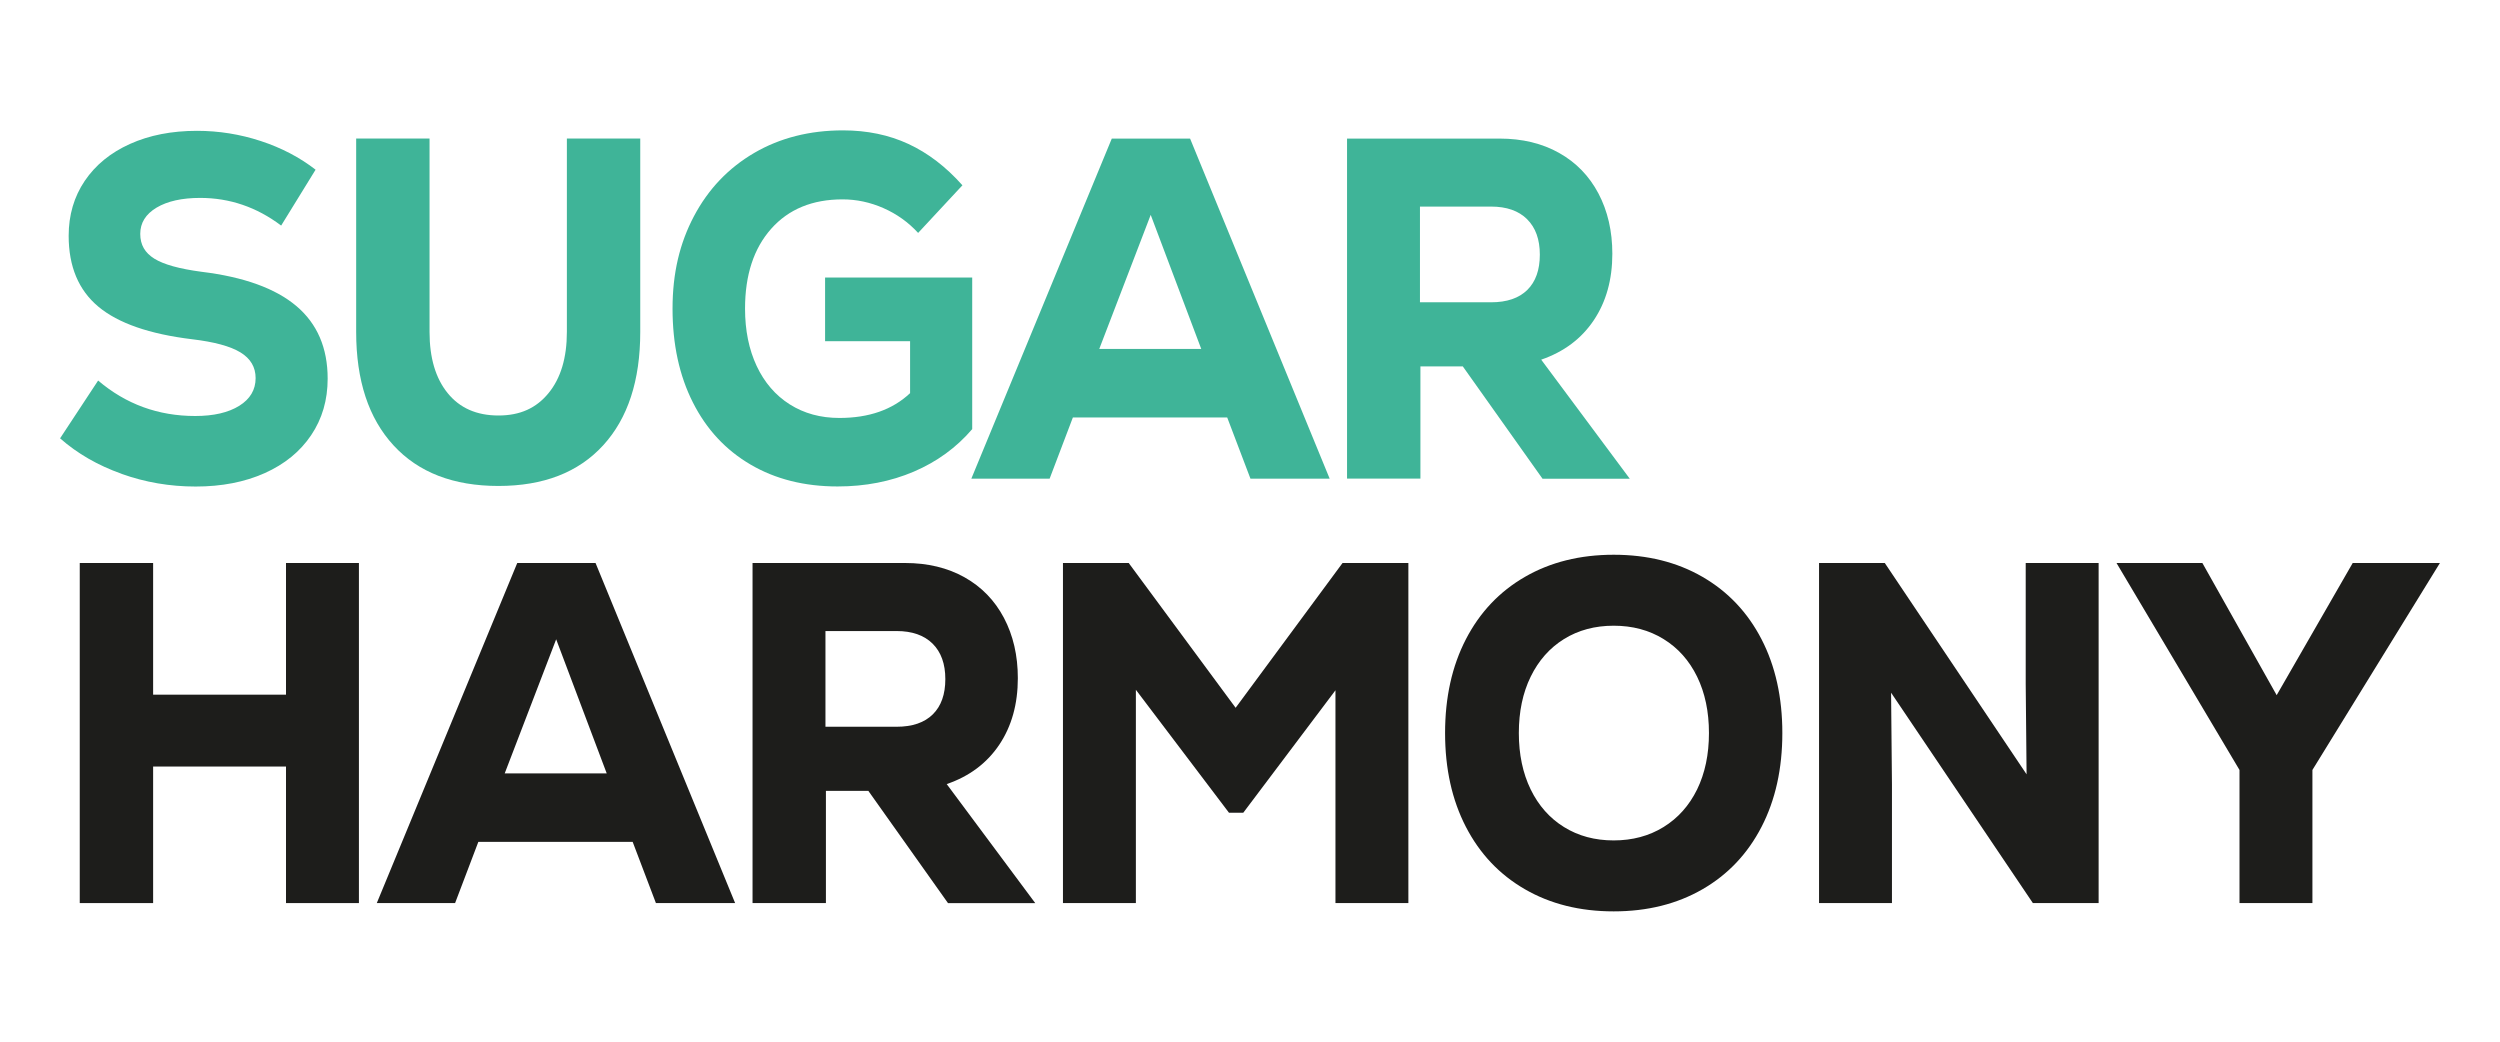
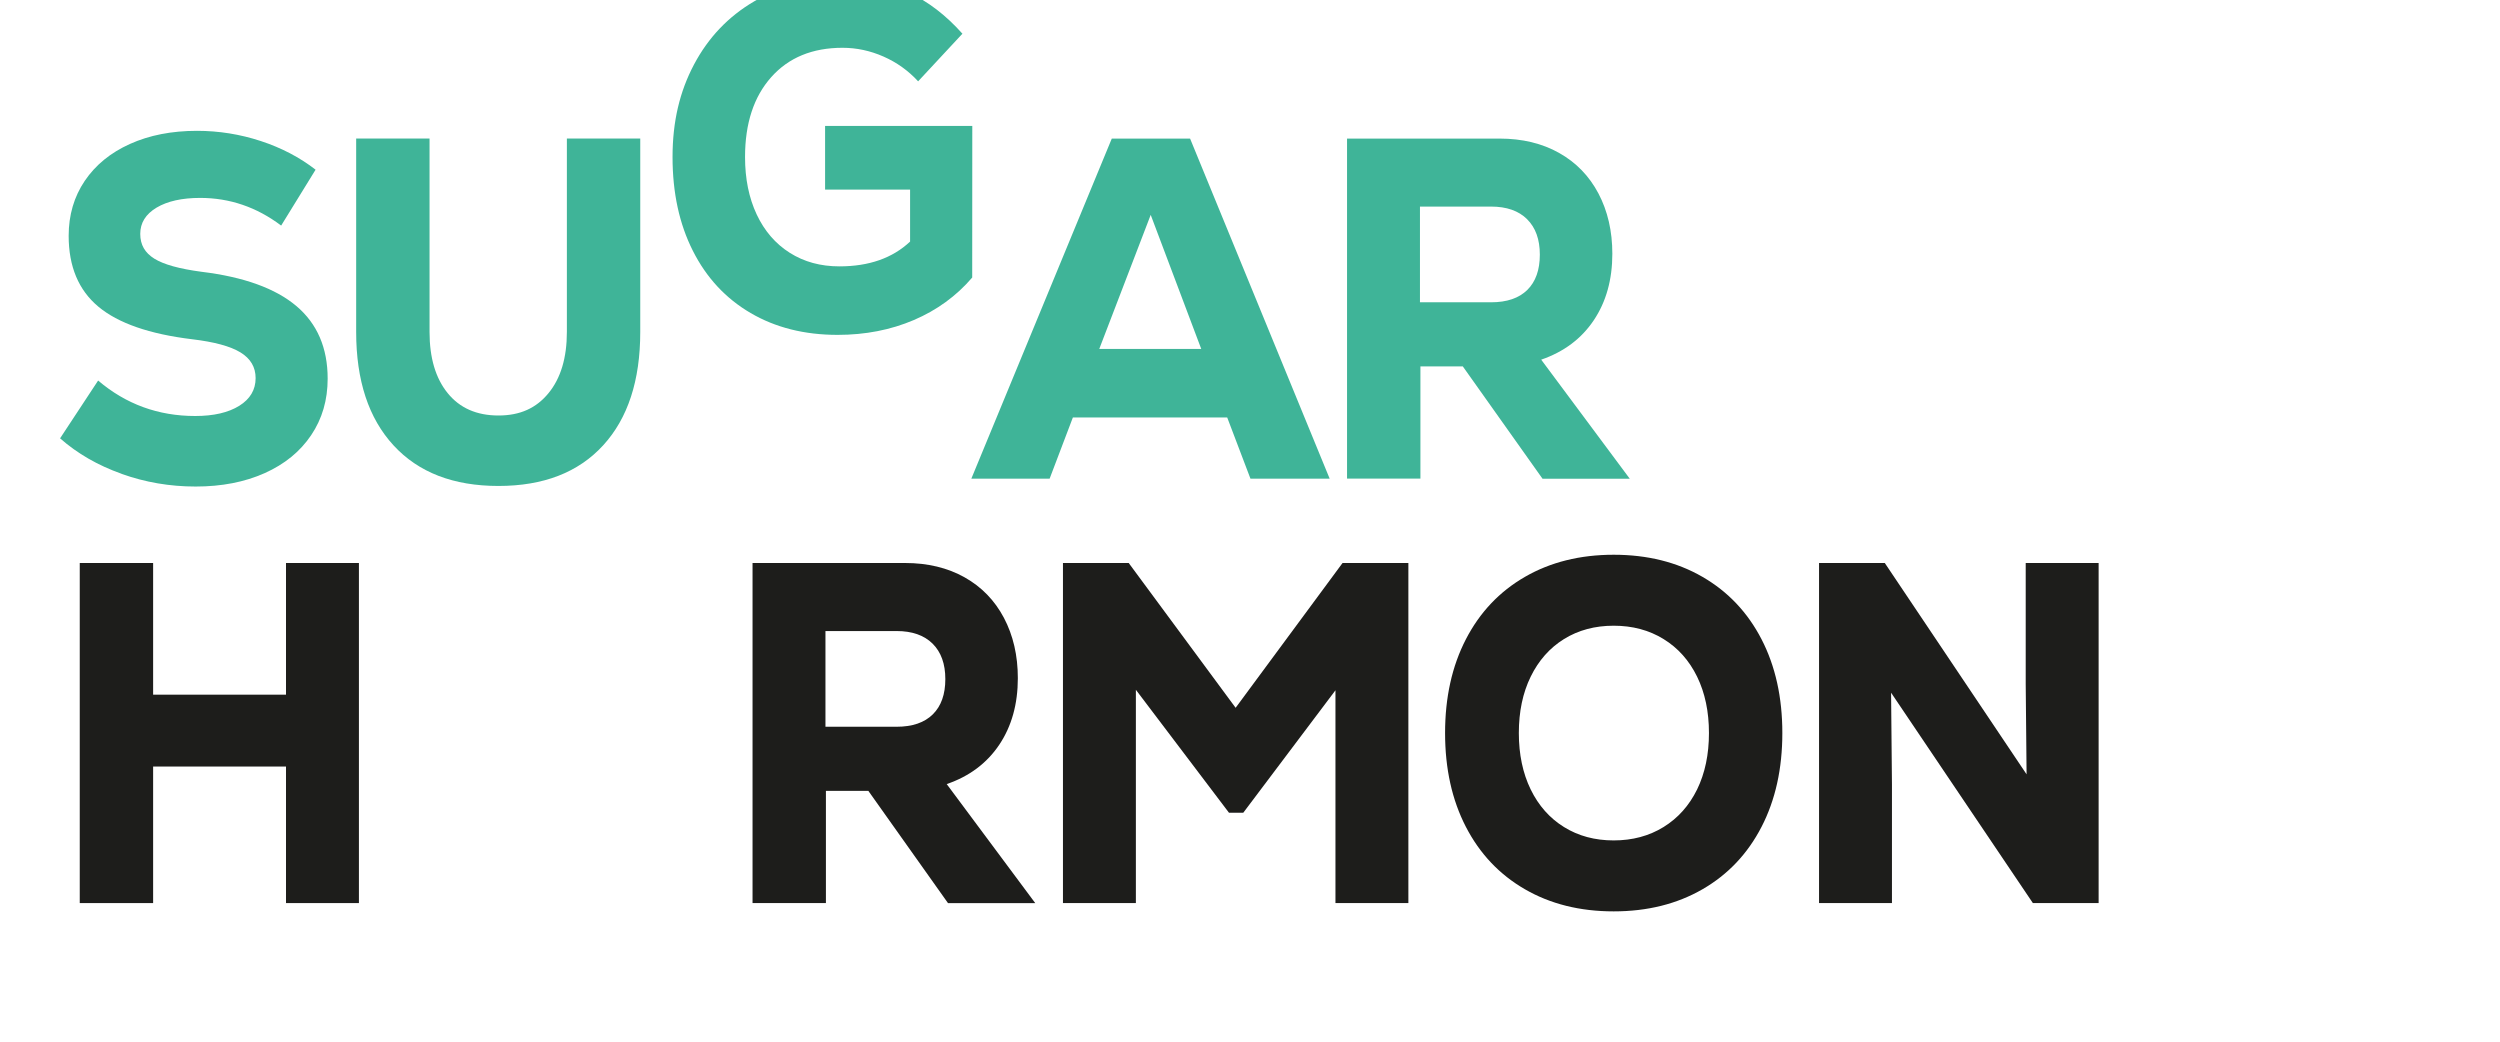
<svg xmlns="http://www.w3.org/2000/svg" id="Camada_1" data-name="Camada 1" viewBox="0 0 600 250">
  <defs>
    <style>
      .cls-1 {
        fill: #3fb498;
      }

      .cls-2 {
        fill: #1d1d1b;
      }
    </style>
  </defs>
  <path class="cls-1" d="M29.18,113.71c-5.69-2.02-10.61-4.85-14.76-8.51l9.13-13.87c6.66,5.67,14.42,8.51,23.3,8.51,4.44,0,7.96-.82,10.58-2.45,2.61-1.63,3.92-3.85,3.92-6.64,0-2.64-1.22-4.7-3.65-6.18-2.43-1.48-6.29-2.52-11.59-3.15-10.24-1.24-17.73-3.85-22.49-7.81-4.76-3.97-7.14-9.64-7.14-17.02,0-4.97,1.29-9.37,3.86-13.18,2.58-3.81,6.19-6.76,10.85-8.86,4.65-2.1,10.02-3.15,16.1-3.15,5.23,0,10.33.82,15.3,2.45,4.97,1.63,9.36,3.93,13.15,6.88l-8.26,13.41c-5.87-4.43-12.35-6.64-19.44-6.64-4.36,0-7.85.78-10.46,2.33-2.61,1.56-3.92,3.66-3.92,6.3s1.13,4.55,3.38,5.95,6.03,2.45,11.33,3.15c10.16,1.24,17.75,3.99,22.76,8.22,5.01,4.24,7.51,10.05,7.51,17.43,0,5.13-1.32,9.66-3.97,13.58-2.65,3.93-6.37,6.96-11.16,9.1-4.8,2.14-10.31,3.21-16.54,3.21s-12.08-1.01-17.77-3.03Z" />
  <path class="cls-1" d="M94.45,106.89c-5.98-6.49-8.97-15.56-8.97-27.23v-46.41h17.61v46.41c0,6.22,1.45,11.12,4.35,14.69,2.9,3.58,6.96,5.37,12.19,5.37s9.09-1.79,12.02-5.37c2.93-3.57,4.4-8.47,4.4-14.69v-46.41h17.61v46.41c0,11.66-2.97,20.74-8.91,27.23-5.94,6.49-14.32,9.74-25.12,9.74s-19.21-3.24-25.18-9.74Z" />
-   <path class="cls-1" d="M233.33,66.61v36.38c-3.79,4.43-8.47,7.83-14.01,10.2-5.55,2.37-11.65,3.56-18.3,3.56-7.94,0-14.91-1.75-20.88-5.25-5.98-3.5-10.6-8.47-13.85-14.92-3.26-6.45-4.88-13.95-4.88-22.5s1.72-15.72,5.15-22.21c3.44-6.49,8.25-11.54,14.44-15.16,6.19-3.61,13.3-5.42,21.31-5.42,5.8,0,11.04,1.09,15.73,3.27s9,5.48,12.94,9.91l-10.63,11.43c-2.36-2.57-5.14-4.55-8.32-5.95-3.18-1.4-6.46-2.1-9.82-2.1-7.23,0-12.94,2.35-17.12,7.05-4.19,4.71-6.28,11.1-6.28,19.18,0,5.21.93,9.79,2.79,13.76,1.86,3.96,4.51,7.04,7.94,9.21,3.44,2.18,7.41,3.26,11.92,3.26,7.09,0,12.74-1.98,16.96-5.95v-12.47h-20.4v-15.28h35.33Z" />
+   <path class="cls-1" d="M233.33,66.61c-3.79,4.43-8.47,7.83-14.01,10.2-5.55,2.37-11.65,3.56-18.3,3.56-7.94,0-14.91-1.75-20.88-5.25-5.98-3.5-10.6-8.47-13.85-14.92-3.26-6.45-4.88-13.95-4.88-22.5s1.72-15.72,5.15-22.21c3.44-6.49,8.25-11.54,14.44-15.16,6.19-3.61,13.3-5.42,21.31-5.42,5.8,0,11.04,1.09,15.73,3.27s9,5.48,12.94,9.91l-10.63,11.43c-2.36-2.57-5.14-4.55-8.32-5.95-3.18-1.4-6.46-2.1-9.82-2.1-7.23,0-12.94,2.35-17.12,7.05-4.19,4.71-6.28,11.1-6.28,19.18,0,5.21.93,9.79,2.79,13.76,1.86,3.96,4.51,7.04,7.94,9.21,3.44,2.18,7.41,3.26,11.92,3.26,7.09,0,12.74-1.98,16.96-5.95v-12.47h-20.4v-15.28h35.33Z" />
  <path class="cls-1" d="M300.11,114.88l-5.58-14.69h-37.04l-5.58,14.69h-18.79l33.71-81.62h18.79l33.5,81.62h-19ZM276.17,51.57l-12.35,32.18h24.48l-12.13-32.18Z" />
  <path class="cls-1" d="M351.1,87.94h-10.2v26.93h-17.61V33.26h36.61c5.44,0,10.2,1.15,14.28,3.44,4.08,2.29,7.23,5.54,9.45,9.74,2.21,4.2,3.33,9.02,3.33,14.46,0,6.22-1.49,11.54-4.46,15.97-2.97,4.43-7.18,7.58-12.61,9.45l21.25,28.57h-20.94l-19.11-26.93ZM366.51,52.61c-2.04-2.02-4.93-3.03-8.65-3.03h-17.07v22.97h17.07c3.79,0,6.69-.99,8.7-2.97,2-1.98,3-4.8,3-8.46s-1.02-6.49-3.06-8.51Z" />
  <path class="cls-2" d="M68.64,135.12h17.5v81.62h-17.5v-32.77h-31.89v32.77h-17.61v-81.62h17.61v31.6h31.89v-31.6Z" />
-   <path class="cls-2" d="M157.42,216.74l-5.58-14.69h-37.04l-5.58,14.69h-18.79l33.71-81.62h18.79l33.5,81.62h-19ZM133.48,153.43l-12.35,32.18h24.48l-12.13-32.18Z" />
  <path class="cls-2" d="M208.42,189.81h-10.2v26.93h-17.61v-81.62h36.61c5.44,0,10.2,1.15,14.28,3.44,4.08,2.29,7.23,5.54,9.45,9.74,2.21,4.2,3.33,9.02,3.33,14.46,0,6.22-1.49,11.55-4.46,15.98-2.97,4.43-7.18,7.58-12.61,9.44l21.25,28.57h-20.94l-19.11-26.93ZM223.83,154.48c-2.04-2.02-4.93-3.03-8.65-3.03h-17.07v22.97h17.07c3.79,0,6.69-.99,8.7-2.98,2-1.98,3-4.79,3-8.45s-1.02-6.49-3.06-8.52Z" />
  <path class="cls-2" d="M322.23,135.12h15.78v81.62h-17.5v-51.07l-22.12,29.38h-3.44l-22.34-29.5v51.19h-17.5v-81.62h15.78l25.66,34.75,25.66-34.75Z" />
  <path class="cls-2" d="M365.98,213.42c-6.12-3.53-10.84-8.53-14.17-14.98-3.33-6.45-4.99-13.95-4.99-22.51s1.66-16.05,4.99-22.5c3.33-6.45,8.05-11.45,14.17-14.98,6.11-3.53,13.22-5.31,21.31-5.31s15.19,1.77,21.31,5.31c6.12,3.54,10.84,8.53,14.17,14.98,3.33,6.45,4.99,13.95,4.99,22.5s-1.66,16.06-4.99,22.51c-3.33,6.45-8.05,11.45-14.17,14.98-6.12,3.53-13.22,5.31-21.31,5.31s-15.19-1.77-21.31-5.31ZM399.25,198.49c3.47-2.14,6.15-5.15,8.06-9.03,1.89-3.89,2.84-8.4,2.84-13.53s-.95-9.64-2.84-13.52c-1.9-3.89-4.58-6.9-8.06-9.04-3.47-2.14-7.46-3.2-11.97-3.2s-8.48,1.07-11.92,3.2c-3.44,2.14-6.1,5.15-8,9.04-1.9,3.89-2.84,8.4-2.84,13.52s.95,9.64,2.84,13.53c1.9,3.89,4.56,6.9,8,9.03,3.44,2.14,7.41,3.21,11.92,3.21s8.5-1.07,11.97-3.21Z" />
  <path class="cls-2" d="M486.17,135.12h17.5v81.62h-15.78l-34.03-50.49.21,22.04v28.45h-17.5v-81.62h15.78l34.03,50.72-.21-21.8v-28.92Z" />
-   <path class="cls-2" d="M585.58,135.12l-30.6,49.67v31.94h-17.5v-31.94l-29.52-49.67h20.61l17.83,31.72,18.25-31.72h20.94Z" />
</svg>